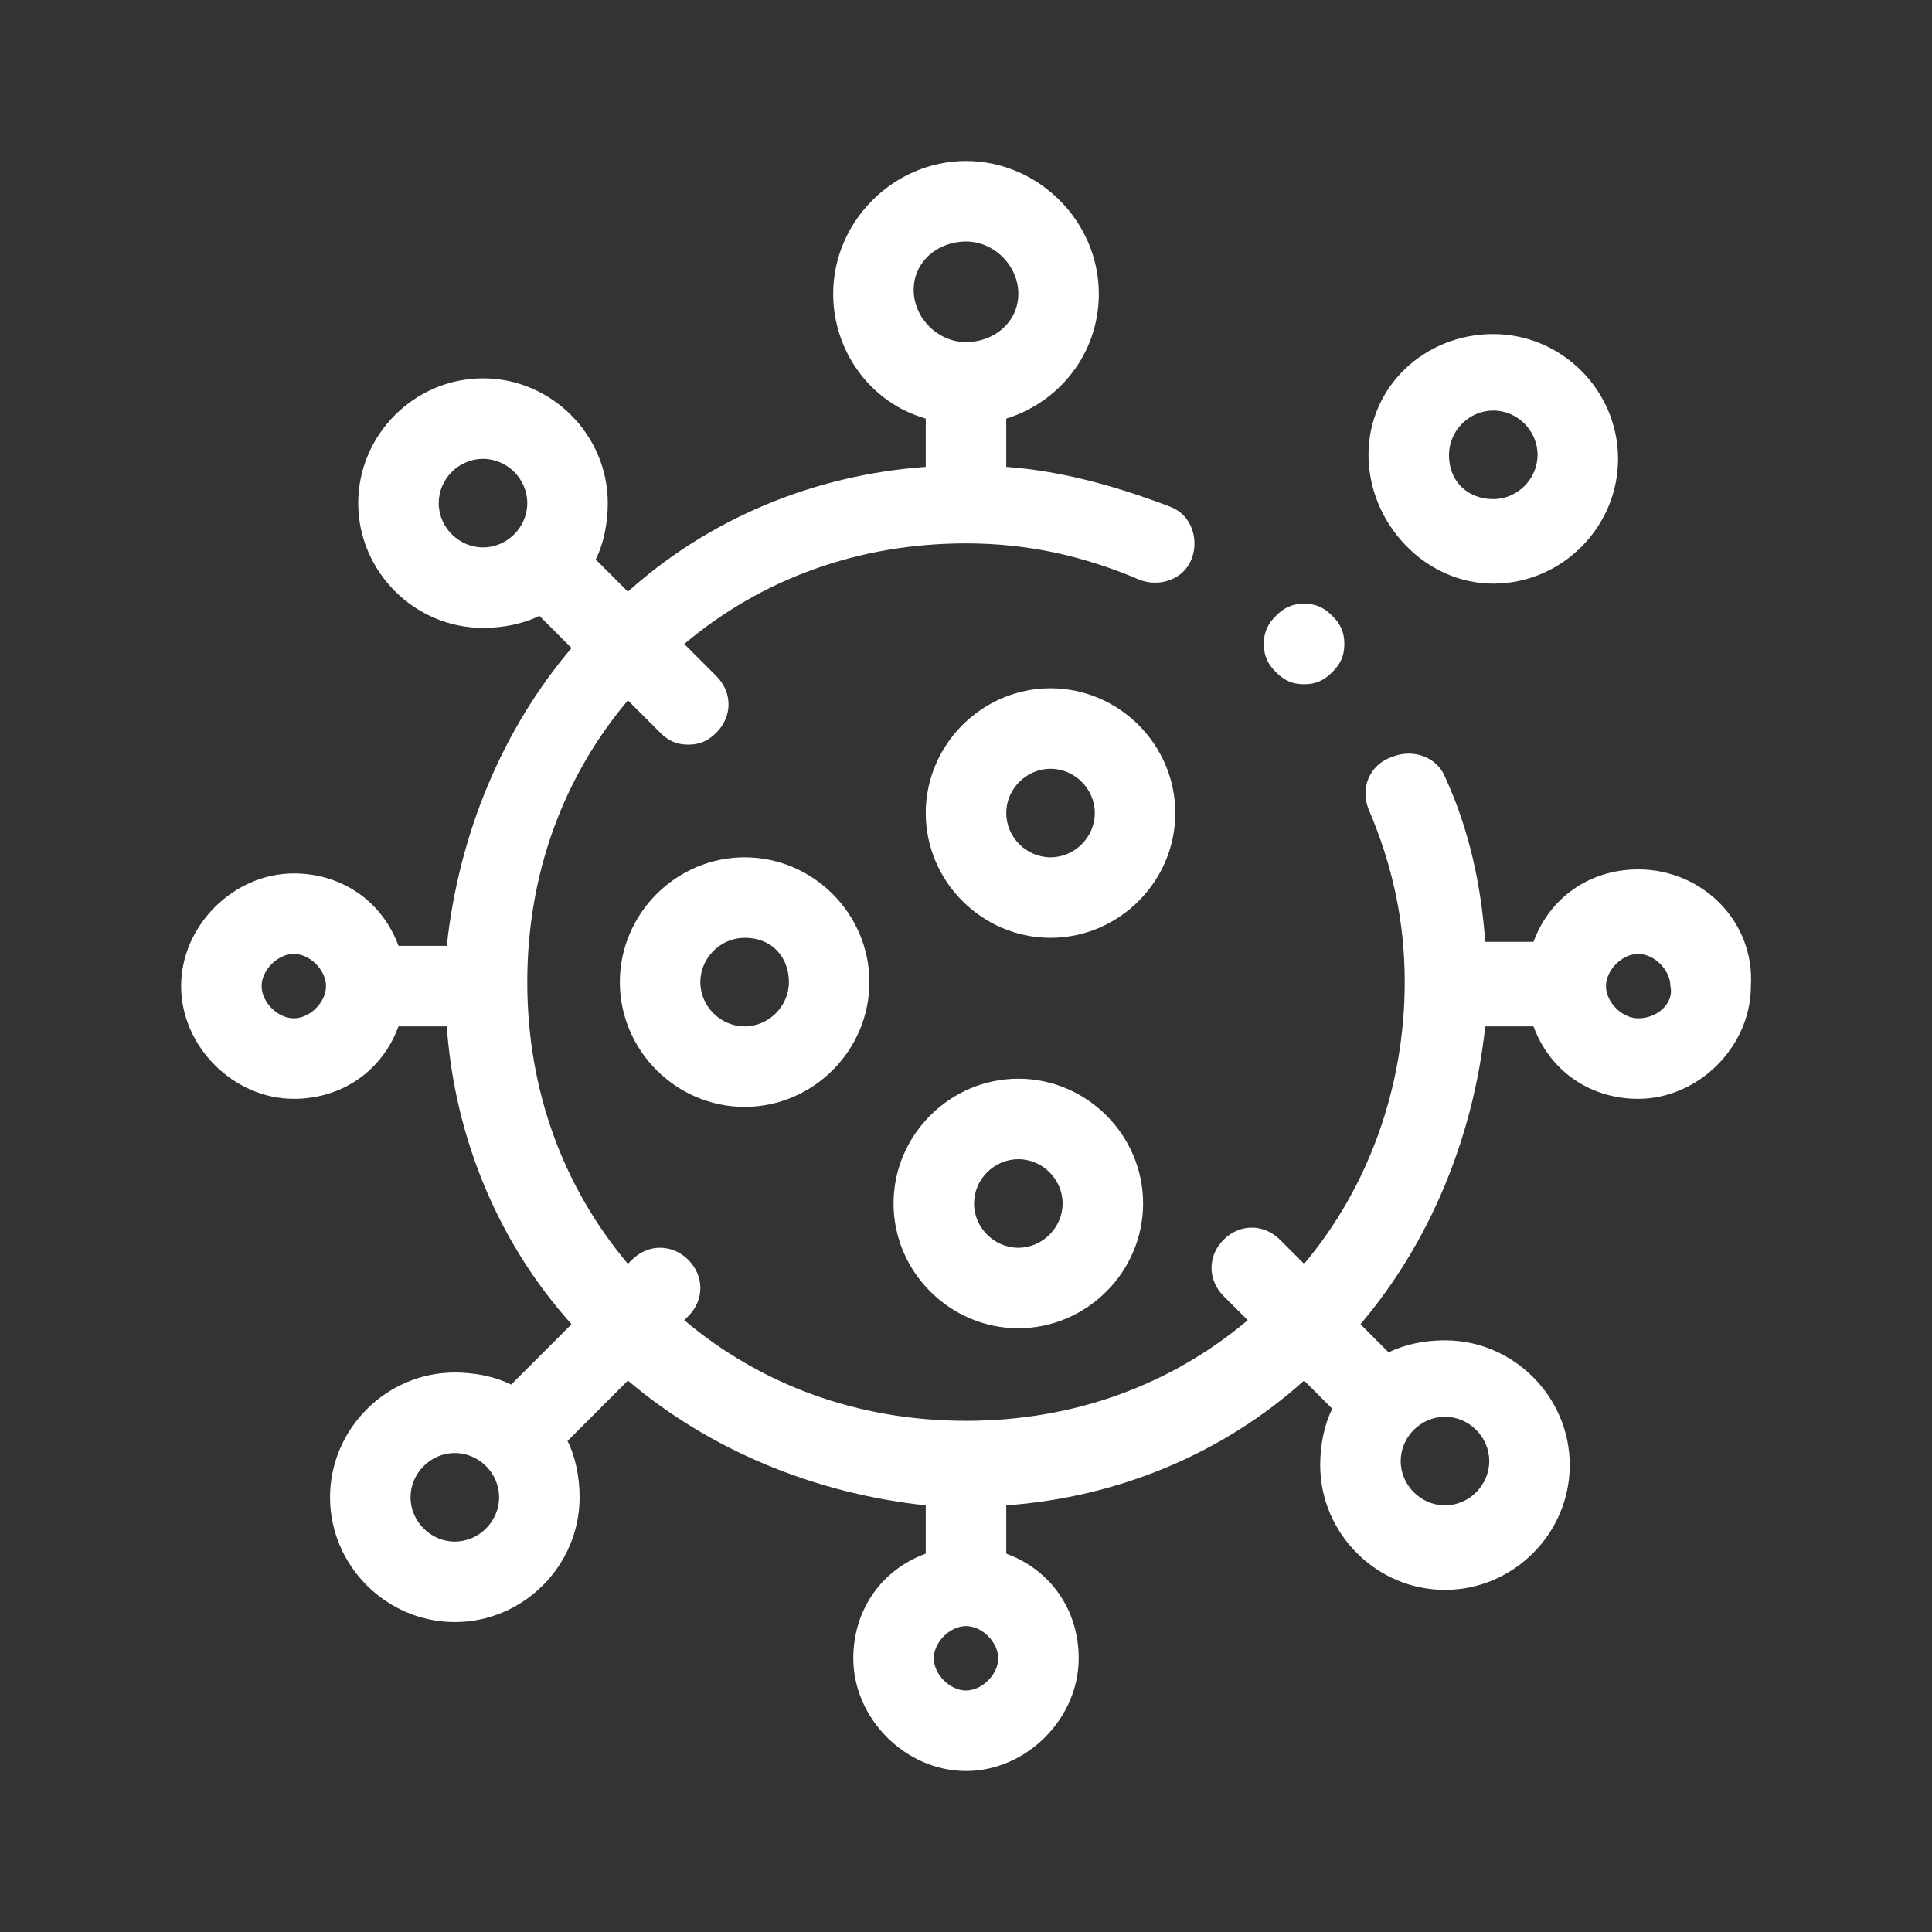
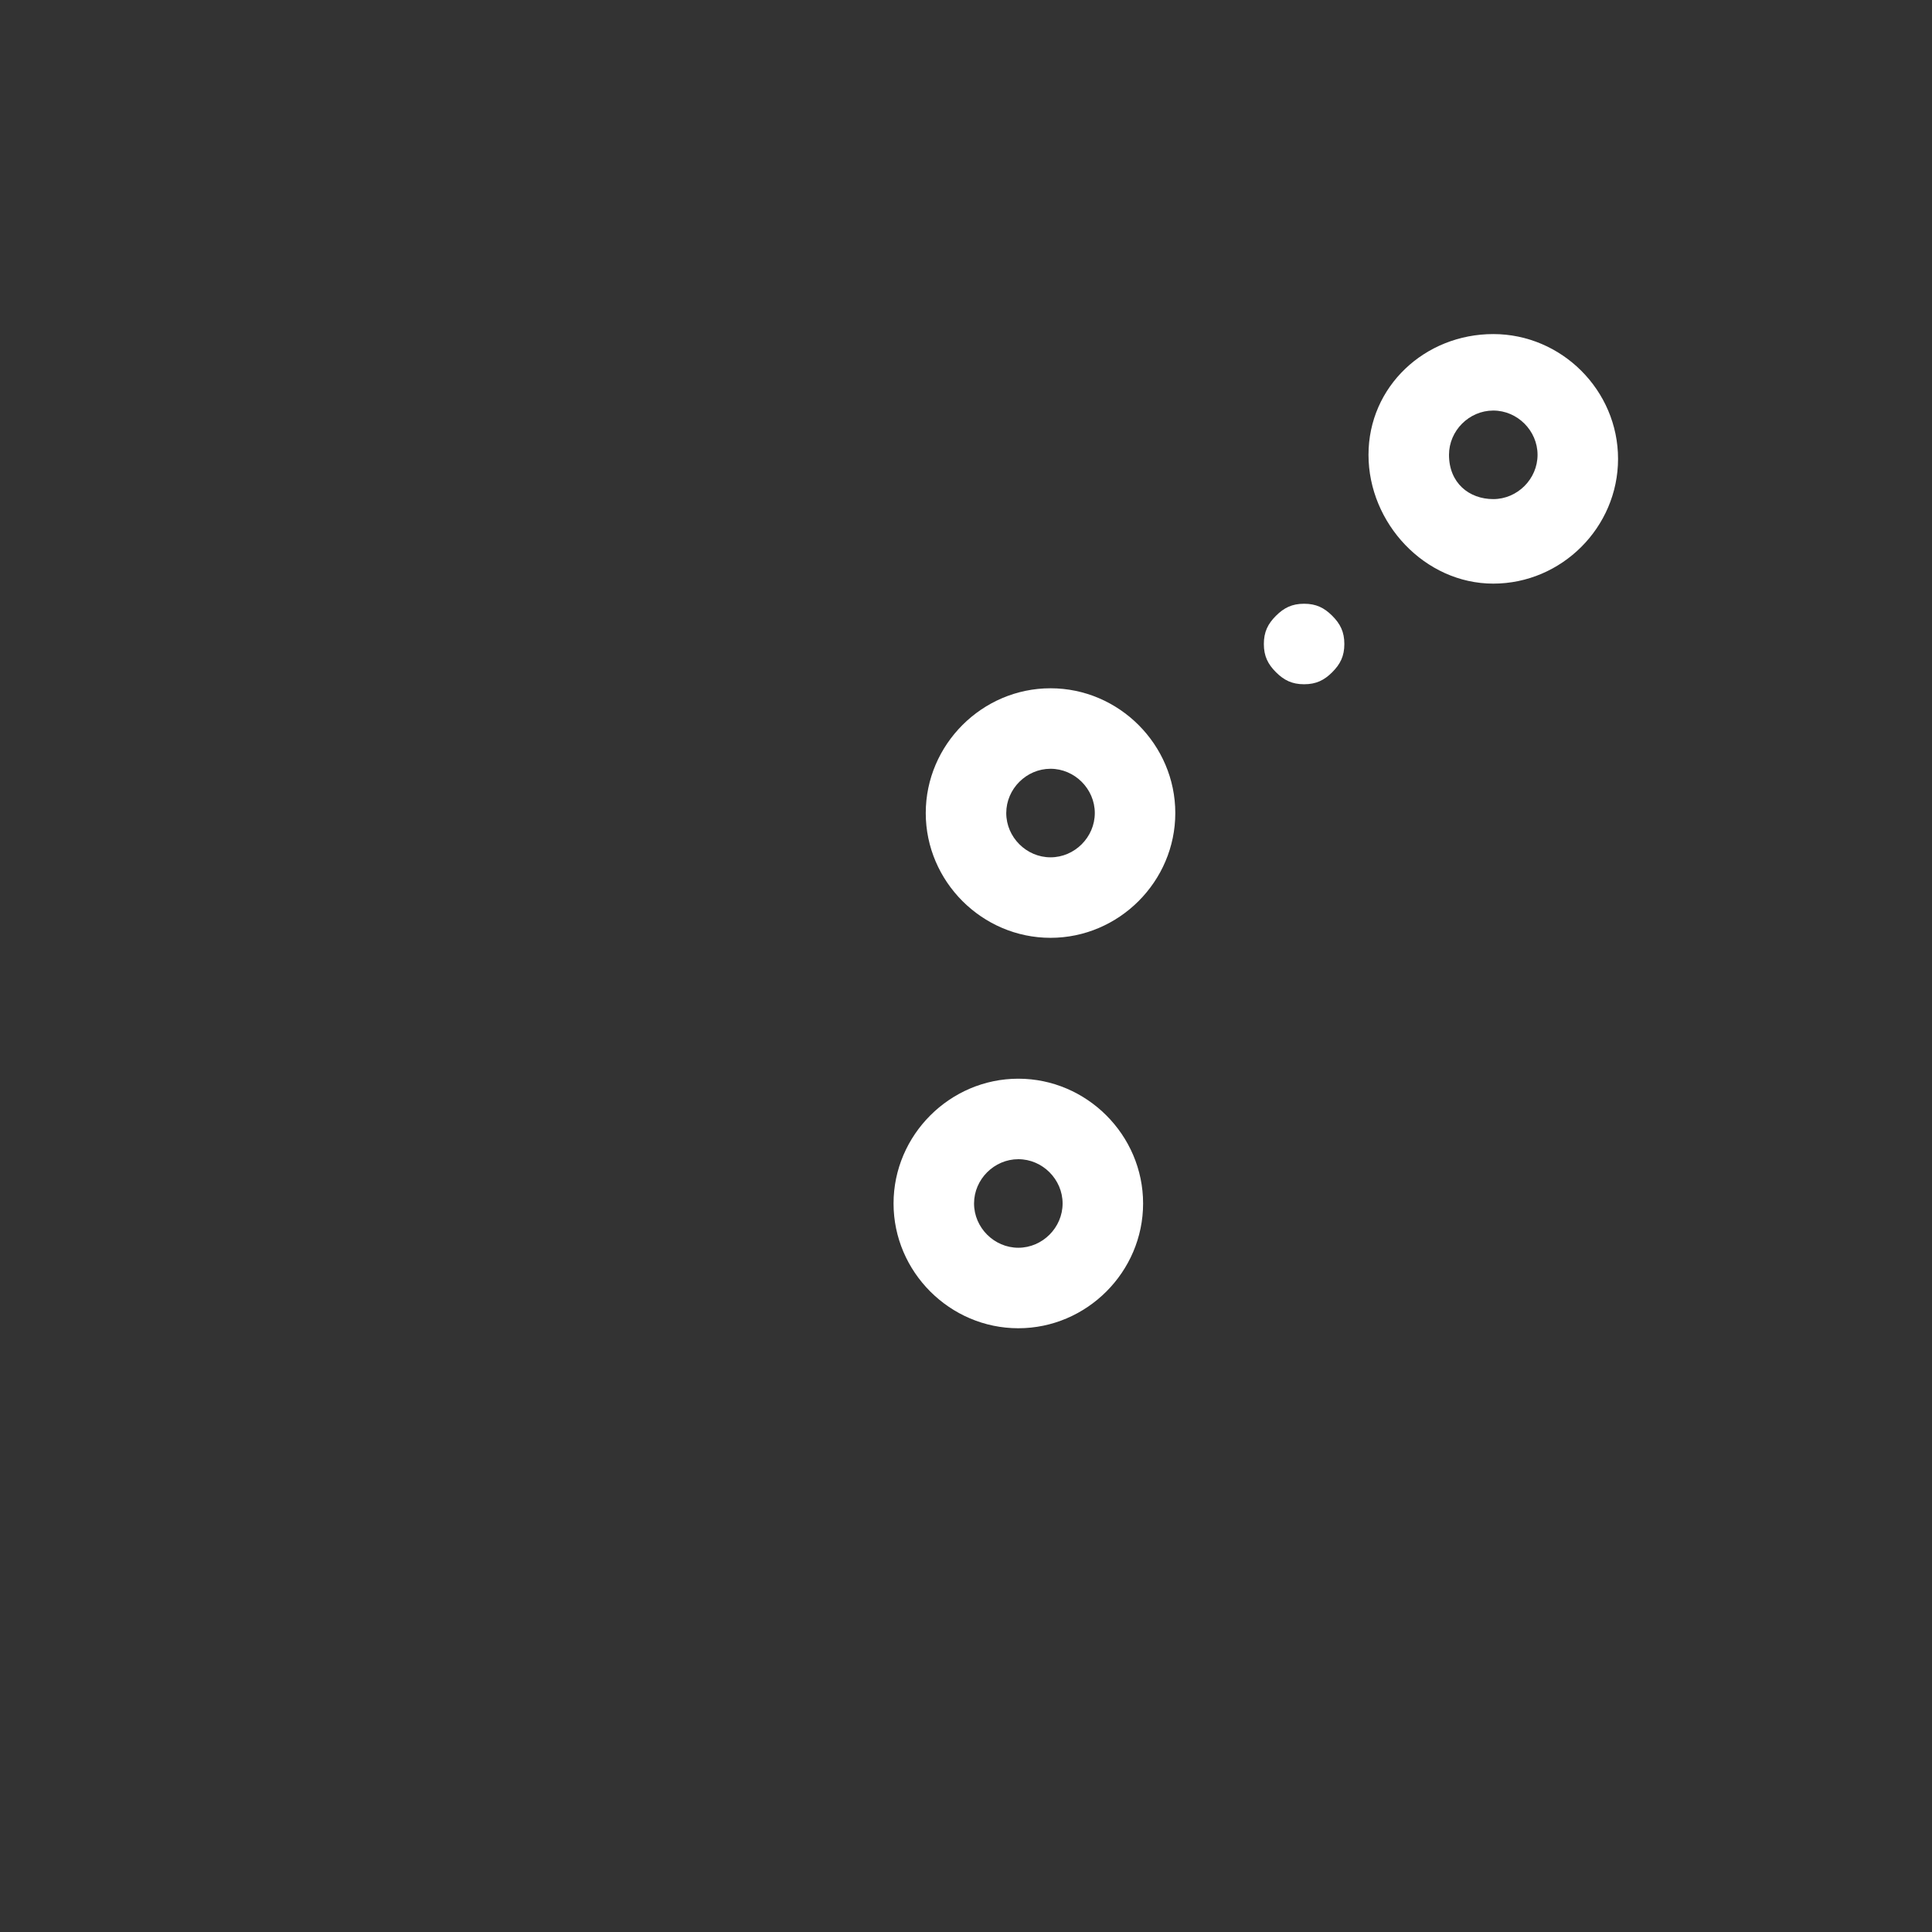
<svg xmlns="http://www.w3.org/2000/svg" version="1.1" id="Capa_1" x="0px" y="0px" viewBox="0 0 48 48" style="enable-background:new 0 0 48 48;" xml:space="preserve">
  <rect x="0" y="0" width="48" height="48" fill="#333333" stroke="none" />
  <style type="text/css">
	.st0{fill:#FFFFFF;}
</style>
  <g id="XMLID_629_">
    <g id="XMLID_624_">
-       <path id="XMLID_1043_" class="st0" d="M40.7,21.6c-1.2,0-2.2,0.7-2.6,1.8h-1.2c-0.1-1.4-0.4-2.8-1-4.1c-0.2-0.5-0.8-0.7-1.3-0.5    C34,19,33.8,19.6,34,20.1c0.6,1.4,0.9,2.8,0.9,4.3c0,2.6-0.9,5.1-2.5,7l-0.6-0.6c-0.4-0.4-1-0.4-1.4,0s-0.4,1,0,1.4l0.6,0.6    c-1.9,1.6-4.3,2.5-7,2.5s-5.1-0.9-7-2.5l0.1-0.1c0.4-0.4,0.4-1,0-1.4s-1-0.4-1.4,0l-0.1,0.1c-1.6-1.9-2.5-4.3-2.5-7s0.9-5.1,2.5-7    l0.8,0.8c0.2,0.2,0.4,0.3,0.7,0.3s0.5-0.1,0.7-0.3c0.4-0.4,0.4-1,0-1.4l-0.8-0.8c1.9-1.6,4.3-2.5,7-2.5c1.5,0,2.9,0.3,4.3,0.9    c0.5,0.2,1.1,0,1.3-0.5c0.2-0.5,0-1.1-0.5-1.3c-1.3-0.5-2.7-0.9-4.1-1v-1.2c1.3-0.4,2.3-1.6,2.3-3.1C27.3,5.5,25.8,4,24,4    c-1.8,0-3.3,1.5-3.3,3.3c0,1.4,0.9,2.7,2.3,3.1v1.2c-2.8,0.2-5.4,1.3-7.4,3.1l-0.8-0.8c0.2-0.4,0.3-0.9,0.3-1.4    c0-1.7-1.4-3.1-3.1-3.1c-1.7,0-3.1,1.4-3.1,3.1s1.4,3.1,3.1,3.1c0.5,0,1-0.1,1.4-0.3l0.8,0.8c-1.7,2-2.8,4.6-3.1,7.4H9.9    c-0.4-1.1-1.4-1.8-2.6-1.8c-1.5,0-2.8,1.3-2.8,2.8c0,1.5,1.3,2.8,2.8,2.8c1.2,0,2.2-0.7,2.6-1.8h1.2c0.2,2.8,1.3,5.4,3.1,7.4    l-1.5,1.5c-0.4-0.2-0.9-0.3-1.4-0.3c-1.7,0-3.1,1.4-3.1,3.1c0,1.7,1.4,3.1,3.1,3.1s3.1-1.4,3.1-3.1c0-0.5-0.1-1-0.3-1.4l1.5-1.5    c2,1.7,4.6,2.8,7.4,3.1v1.2c-1.1,0.4-1.8,1.4-1.8,2.6c0,1.5,1.3,2.8,2.8,2.8s2.8-1.3,2.8-2.8c0-1.2-0.7-2.2-1.8-2.6v-1.2    c2.8-0.2,5.4-1.3,7.4-3.1l0.7,0.7c-0.2,0.4-0.3,0.9-0.3,1.4c0,1.7,1.4,3.1,3.1,3.1s3.1-1.4,3.1-3.1c0-1.7-1.4-3.1-3.1-3.1    c-0.5,0-1,0.1-1.4,0.3l-0.7-0.7c1.7-2,2.8-4.6,3.1-7.4h1.2c0.4,1.1,1.4,1.8,2.6,1.8c1.5,0,2.8-1.3,2.8-2.8    C43.6,22.9,42.3,21.6,40.7,21.6L40.7,21.6z M24,6c0.7,0,1.3,0.6,1.3,1.3S24.7,8.5,24,8.5c-0.7,0-1.3-0.6-1.3-1.3S23.3,6,24,6L24,6    z M12,13.6c-0.6,0-1.1-0.5-1.1-1.1c0-0.6,0.5-1.1,1.1-1.1c0.6,0,1.1,0.5,1.1,1.1C13.1,13.1,12.6,13.6,12,13.6z M7.3,25.3    c-0.4,0-0.8-0.4-0.8-0.8c0-0.4,0.4-0.8,0.8-0.8c0.4,0,0.8,0.4,0.8,0.8C8.1,24.9,7.7,25.3,7.3,25.3z M11.3,38.3    c-0.6,0-1.1-0.5-1.1-1.1c0-0.6,0.5-1.1,1.1-1.1s1.1,0.5,1.1,1.1C12.4,37.8,11.9,38.3,11.3,38.3z M24,42c-0.4,0-0.8-0.4-0.8-0.8    c0-0.4,0.4-0.8,0.8-0.8c0.4,0,0.8,0.4,0.8,0.8C24.8,41.6,24.4,42,24,42L24,42z M35.9,35.2c0.6,0,1.1,0.5,1.1,1.1s-0.5,1.1-1.1,1.1    s-1.1-0.5-1.1-1.1S35.3,35.2,35.9,35.2z M40.7,25.3c-0.4,0-0.8-0.4-0.8-0.8c0-0.4,0.4-0.8,0.8-0.8c0.4,0,0.8,0.4,0.8,0.8    C41.6,24.9,41.2,25.3,40.7,25.3z" />
-       <path id="XMLID_1052_" class="st0" d="M15.4,24.4c0,1.7,1.4,3.1,3.1,3.1c1.7,0,3.1-1.4,3.1-3.1c0-1.7-1.4-3.1-3.1-3.1    C16.8,21.3,15.4,22.7,15.4,24.4z M19.6,24.4c0,0.6-0.5,1.1-1.1,1.1s-1.1-0.5-1.1-1.1s0.5-1.1,1.1-1.1    C19.2,23.3,19.6,23.8,19.6,24.4z" />
      <path id="XMLID_1055_" class="st0" d="M26.1,17.1c-1.7,0-3.1,1.4-3.1,3.1c0,1.7,1.4,3.1,3.1,3.1c1.7,0,3.1-1.4,3.1-3.1    C29.2,18.5,27.8,17.1,26.1,17.1z M26.1,21.3c-0.6,0-1.1-0.5-1.1-1.1s0.5-1.1,1.1-1.1s1.1,0.5,1.1,1.1S26.7,21.3,26.1,21.3z" />
      <path id="XMLID_1058_" class="st0" d="M25.3,26.8c-1.7,0-3.1,1.4-3.1,3.1c0,1.7,1.4,3.1,3.1,3.1s3.1-1.4,3.1-3.1    S27,26.8,25.3,26.8z M25.3,31c-0.6,0-1.1-0.5-1.1-1.1s0.5-1.1,1.1-1.1s1.1,0.5,1.1,1.1S25.9,31,25.3,31z" />
-       <path id="XMLID_1061_" class="st0" d="M37.1,14.5c1.7,0,3.1-1.4,3.1-3.1s-1.4-3.1-3.1-3.1S34,9.6,34,11.3S35.4,14.5,37.1,14.5z     M37.1,10.2c0.6,0,1.1,0.5,1.1,1.1c0,0.6-0.5,1.1-1.1,1.1S36,12,36,11.3C36,10.7,36.5,10.2,37.1,10.2z" />
+       <path id="XMLID_1061_" class="st0" d="M37.1,14.5c1.7,0,3.1-1.4,3.1-3.1s-1.4-3.1-3.1-3.1S34,9.6,34,11.3S35.4,14.5,37.1,14.5z     M37.1,10.2c0.6,0,1.1,0.5,1.1,1.1c0,0.6-0.5,1.1-1.1,1.1S36,12,36,11.3C36,10.7,36.5,10.2,37.1,10.2" />
      <path id="XMLID_1062_" class="st0" d="M32.4,17c0.3,0,0.5-0.1,0.7-0.3c0.2-0.2,0.3-0.4,0.3-0.7c0-0.3-0.1-0.5-0.3-0.7    S32.7,15,32.4,15c-0.3,0-0.5,0.1-0.7,0.3c-0.2,0.2-0.3,0.4-0.3,0.7c0,0.3,0.1,0.5,0.3,0.7C31.9,16.9,32.1,17,32.4,17z" />
    </g>
  </g>
</svg>